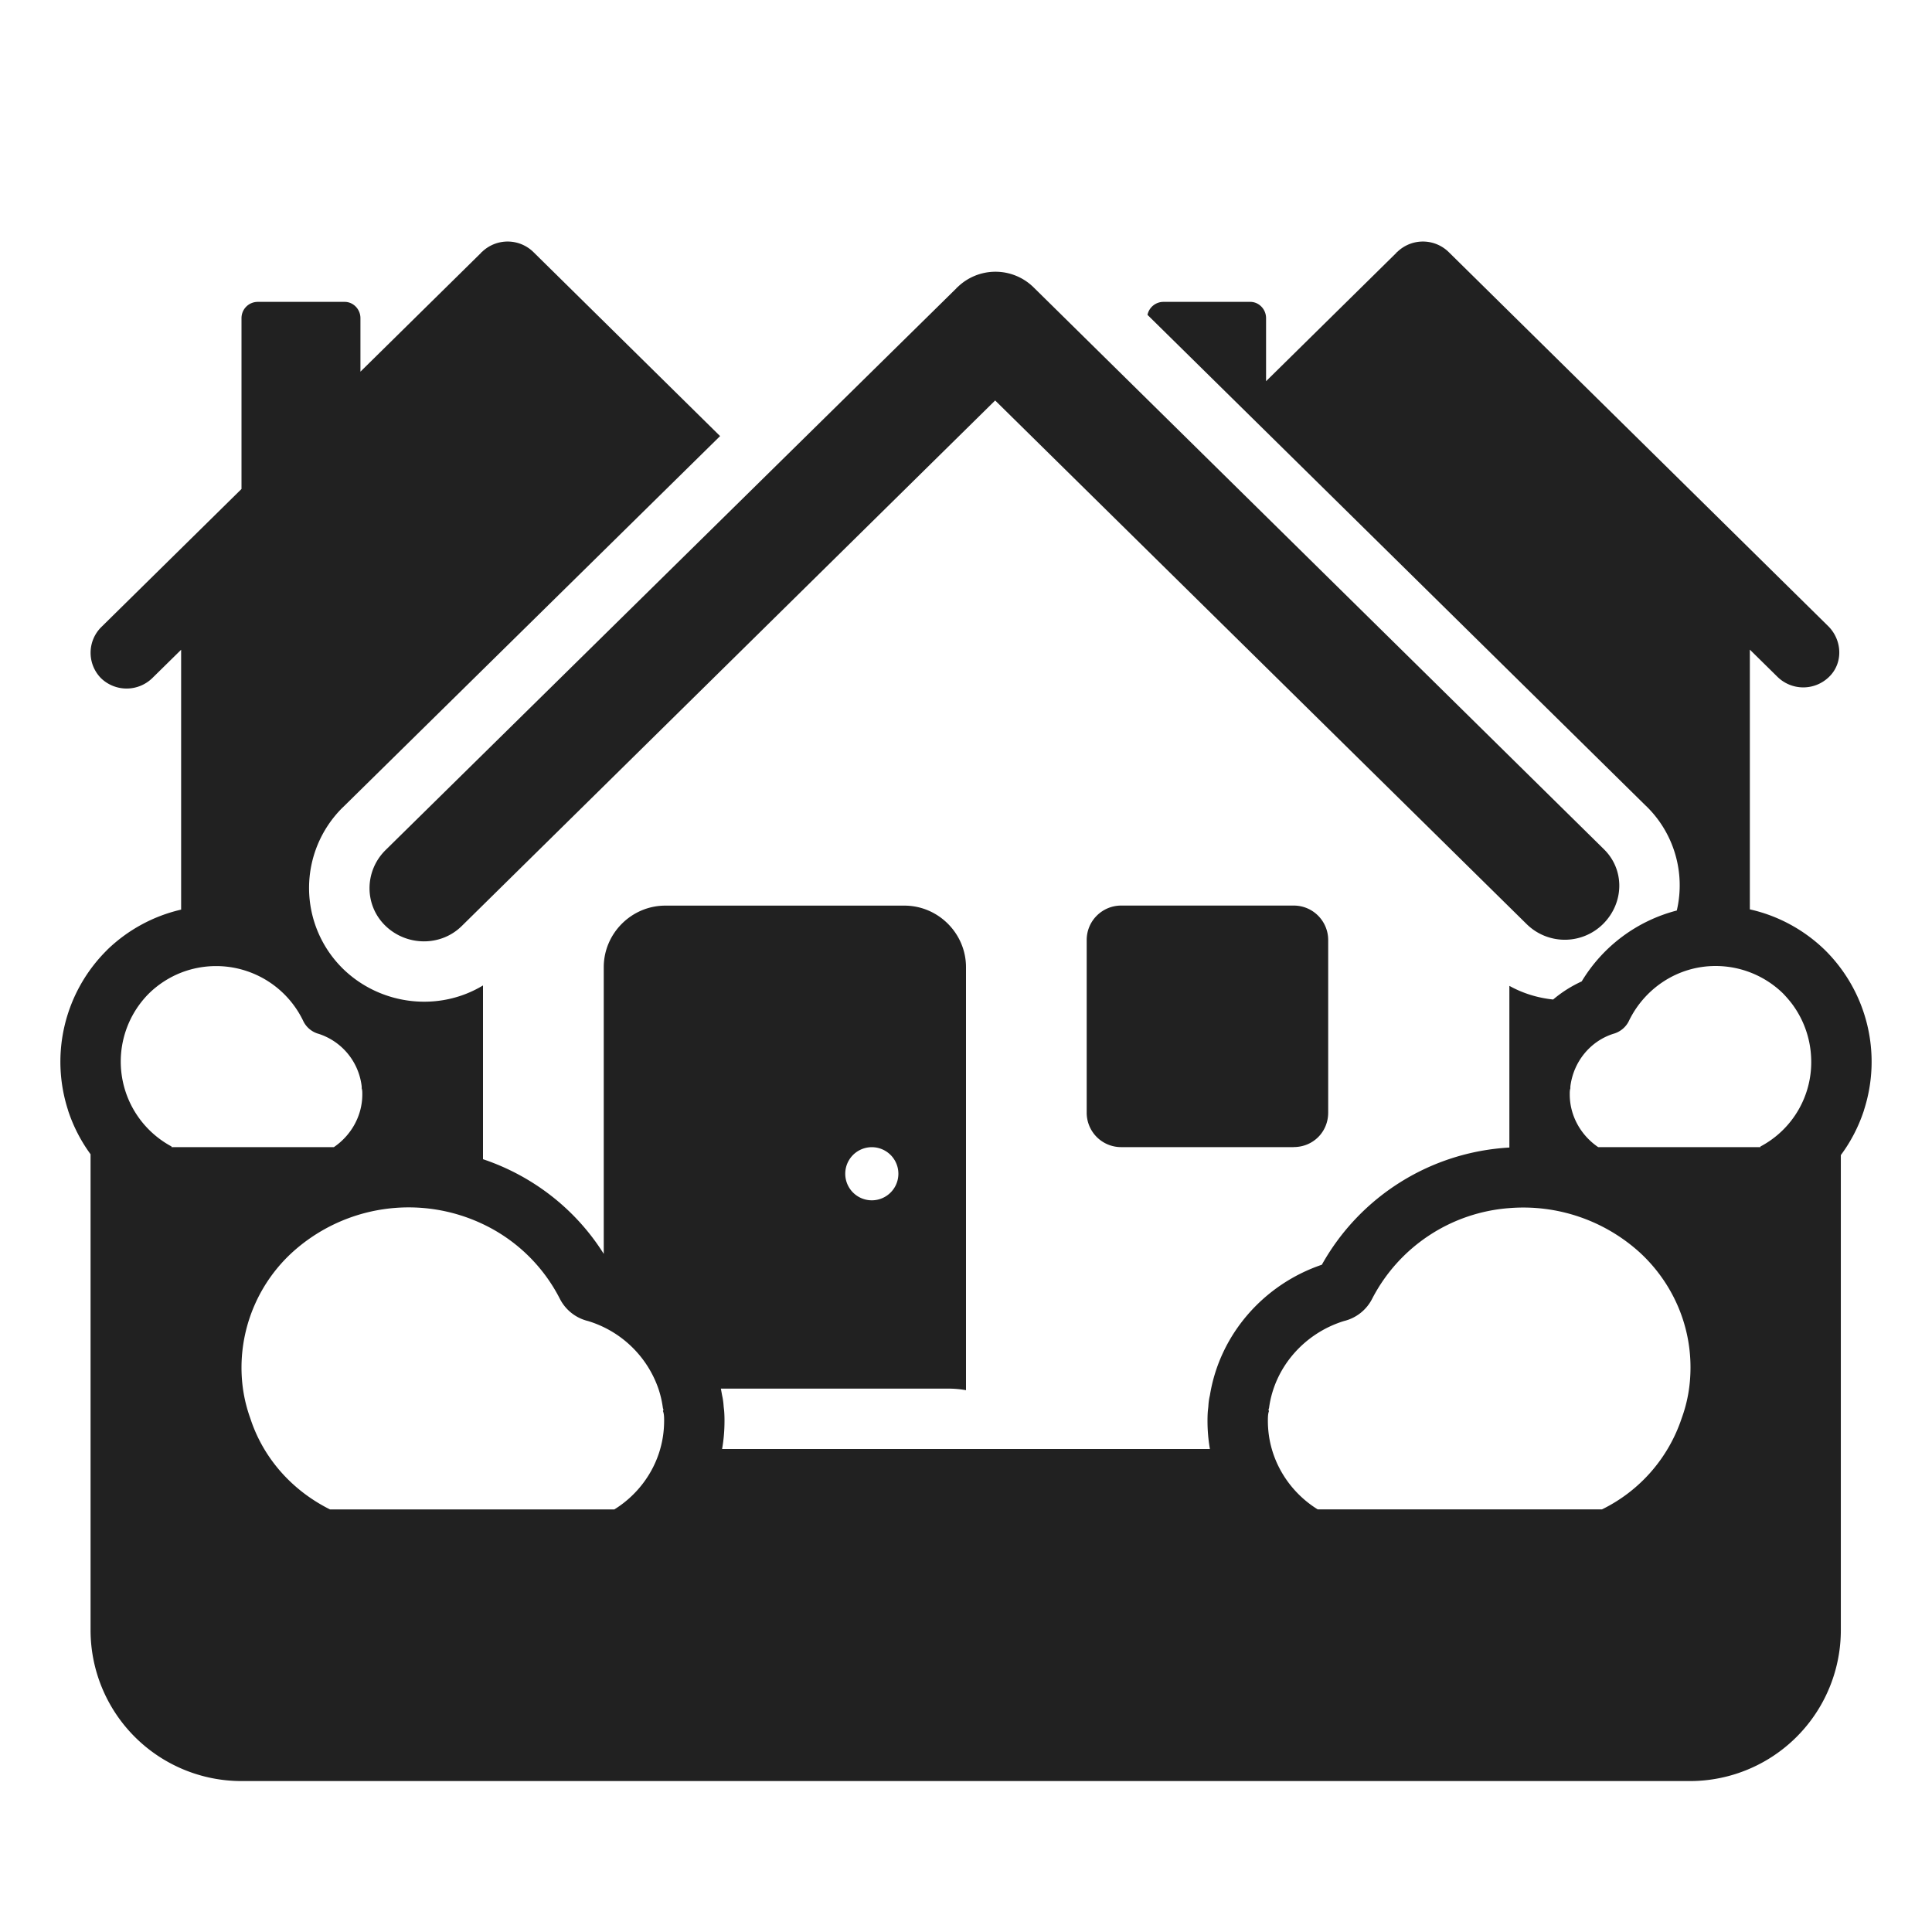
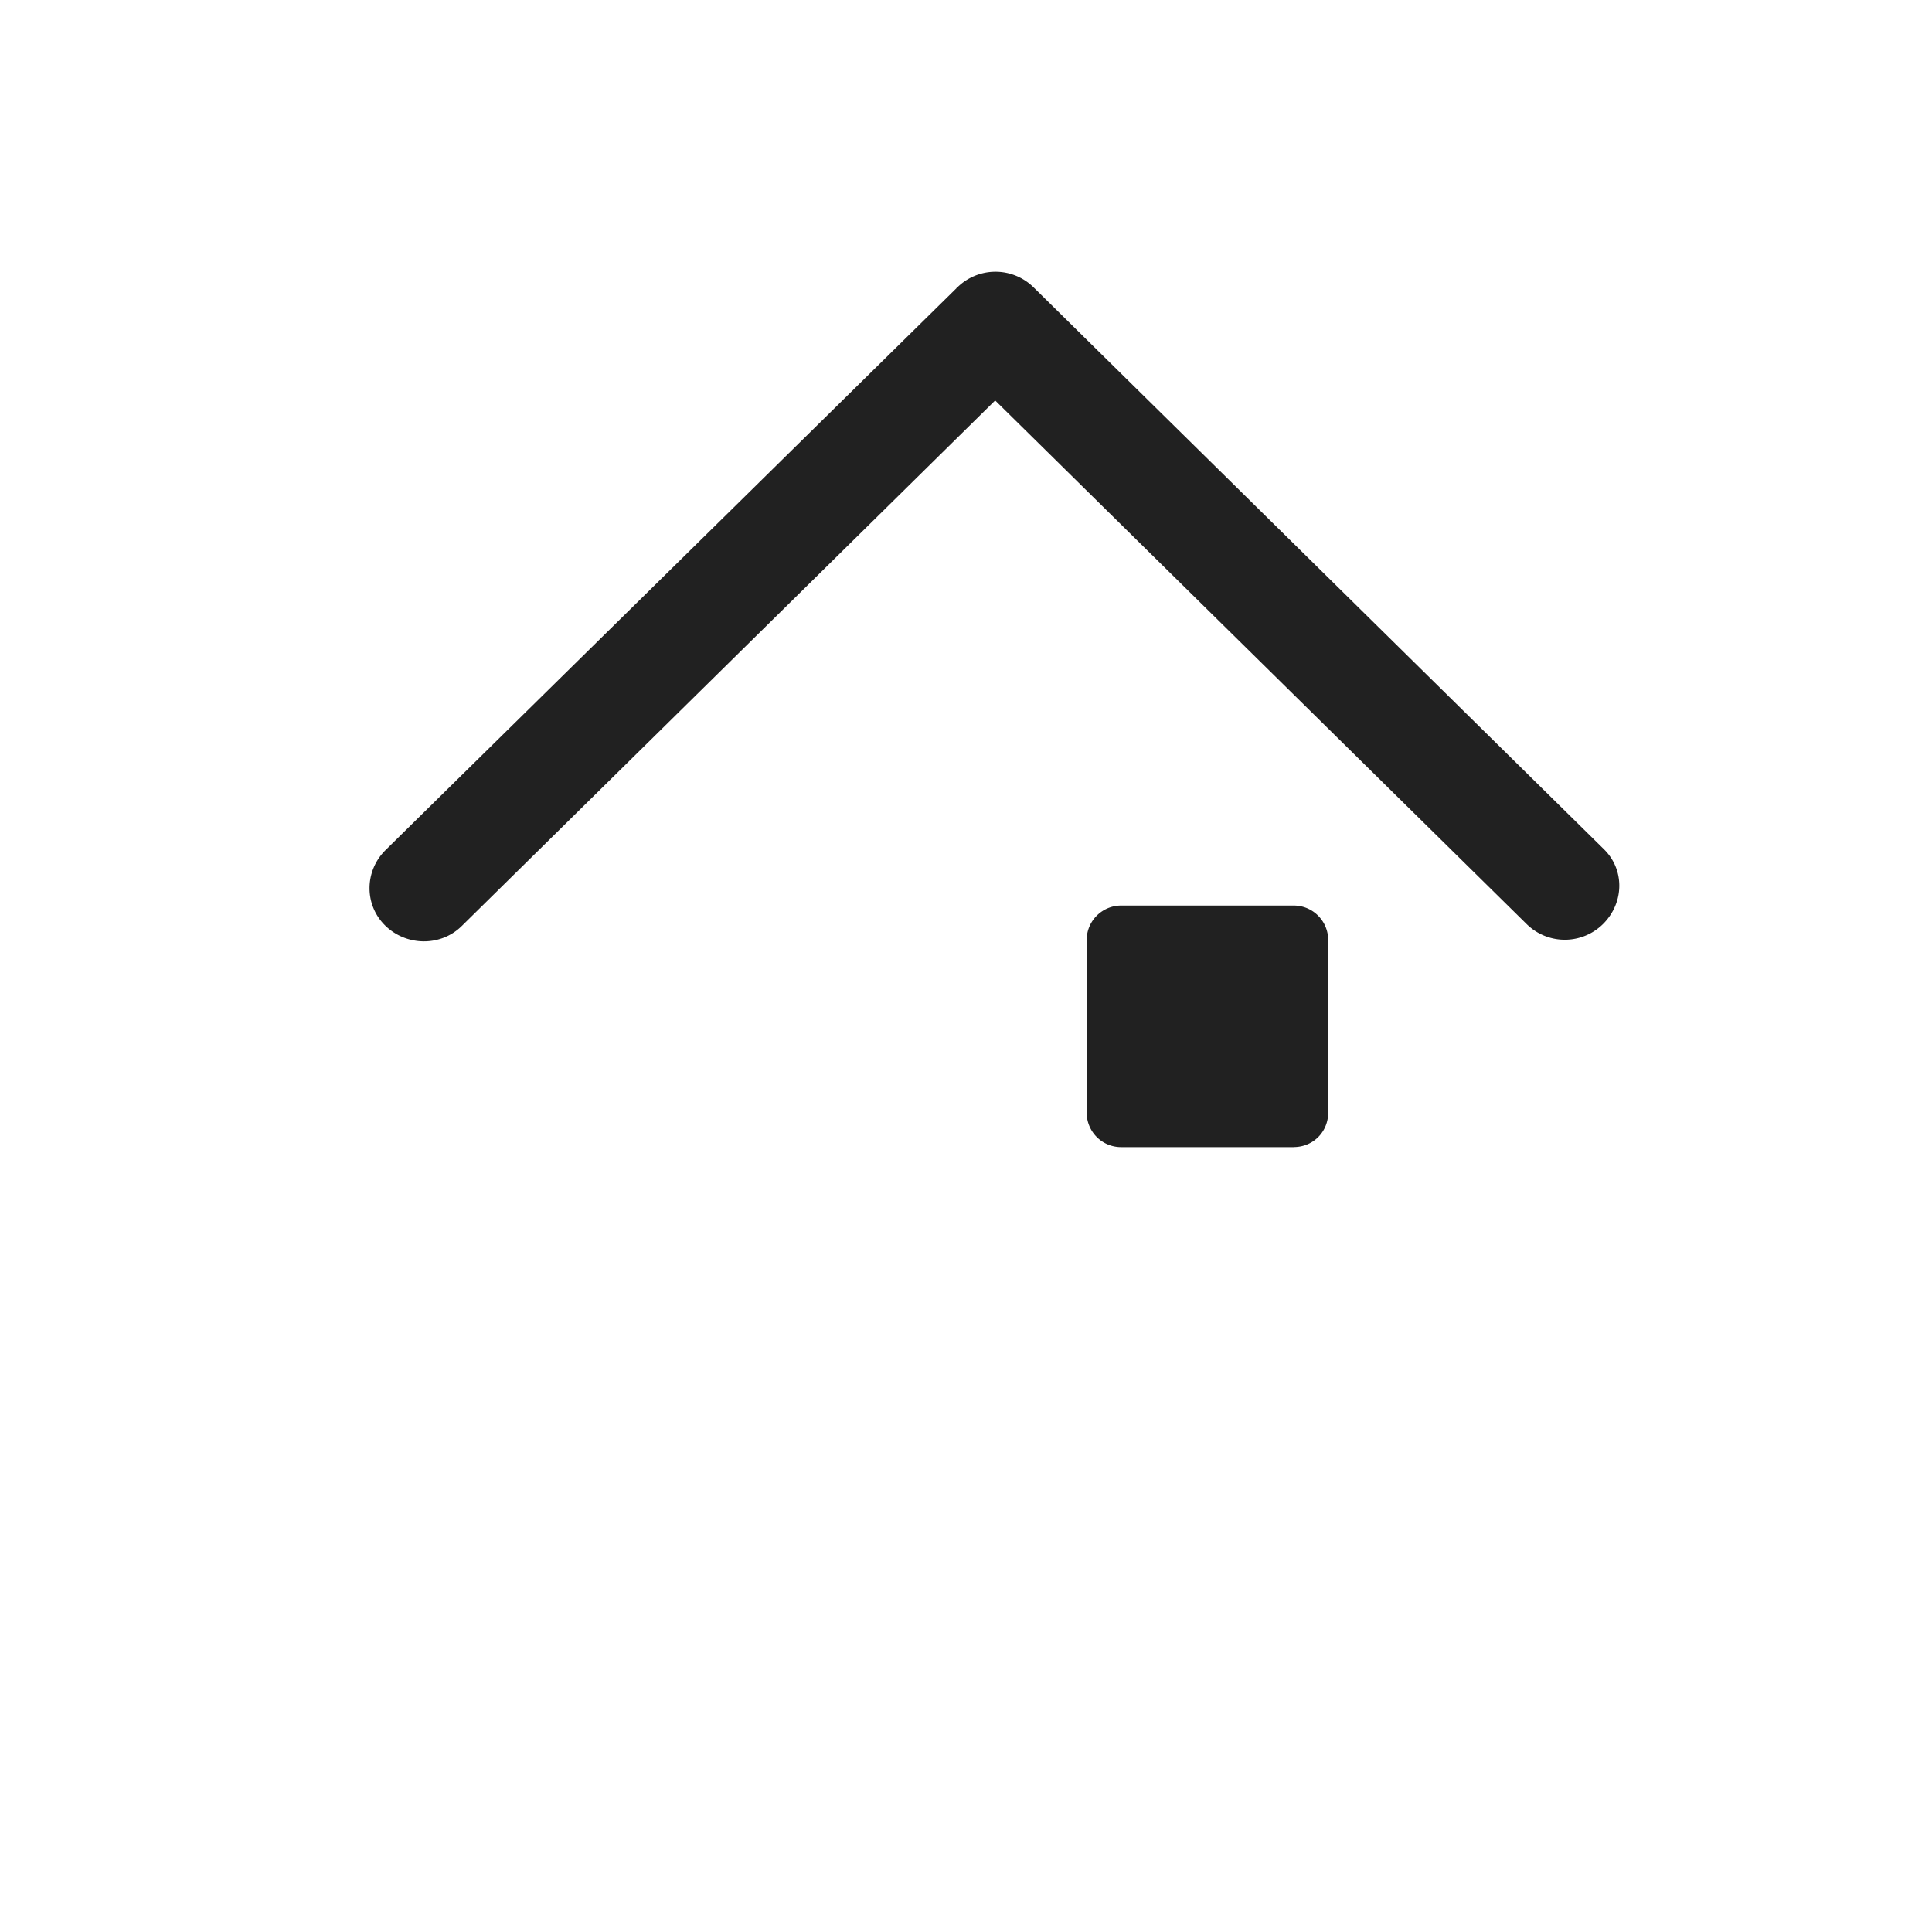
<svg xmlns="http://www.w3.org/2000/svg" fill="none" viewBox="0 0 32 32">
-   <path fill="#212121" d="m5.681 13.37-.006.005a1.875 1.875 0 0 0 .01 2.675c.619.6 1.579.717 2.315.272V19.2c.834.28 1.541.836 2 1.568V16.02c0-.56.46-1.02 1.02-1.02h3.96c.56 0 1.02.46 1.02 1.02v7.006a1.6 1.6 0 0 0-.292-.026H11.94l.02.11q.02.087.026.186l.008.07c.006.073.006.14.006.166v.005q0 .238-.04.463h8.08a2.7 2.7 0 0 1-.04-.463v-.005c0-.025 0-.093.006-.165l.008-.071q.005-.099.026-.186c.165-1.019.902-1.84 1.854-2.162A3.8 3.8 0 0 1 25 19.007v-2.678c.227.126.474.2.725.226q.212-.18.473-.3a2.6 2.6 0 0 1 1.575-1.174 1.83 1.83 0 0 0-.51-1.733l-.004-.003-8.253-8.13A.27.27 0 0 1 19.27 5h1.44c.14 0 .26.12.26.27v1.044l2.163-2.131c0-.01.01-.01.01-.01a.61.61 0 0 1 .85 0l6.29 6.2c.23.23.25.61.01.84a.61.61 0 0 1-.85 0l-.46-.453v4.302c.475.106.902.343 1.24.67l.007.007.006.006a2.6 2.6 0 0 1 .638 2.64l-.002.009-.003.009c-.088.264-.216.51-.379.729V27a2.5 2.5 0 0 1-2.5 2.5H4A2.5 2.5 0 0 1 1.5 27v-7.882a2.6 2.6 0 0 1-.369-.715l-.003-.009-.002-.009a2.601 2.601 0 0 1 .638-2.64l.006-.007.006-.006A2.6 2.6 0 0 1 3 15.066v-4.304l-.478.47a.61.61 0 0 1-.85 0 .6.6 0 0 1 0-.84L4 8.099V5.27c0-.15.12-.27.27-.27h1.44c.14 0 .26.12.26.27v.886l2.003-1.973c0-.01.01-.01.01-.01a.61.61 0 0 1 .85 0l3.094 3.05zM3 16.11a1.6 1.6 0 0 0-.529.341 1.596 1.596 0 0 0 .37 2.538v.011H5.53c.28-.19.471-.512.471-.873 0-.04 0-.07-.01-.1v-.03a1.04 1.04 0 0 0-.712-.873.4.4 0 0 1-.26-.221A1.6 1.6 0 0 0 3 16.11m26.676.51a2 2 0 0 0-.147-.169A1.6 1.6 0 0 0 28.416 16c-.631 0-1.173.371-1.433.903-.05.11-.15.19-.261.22-.381.121-.662.462-.712.874v.03c-.01.03-.01.06-.01.1 0 .361.19.682.471.873h2.687v-.01a1.58 1.58 0 0 0 .84-1.472 1.6 1.6 0 0 0-.322-.898M25 20.01a2.79 2.79 0 0 0-2.272 1.5.71.71 0 0 1-.466.37c-.66.203-1.155.768-1.243 1.444-.01.019-.01.037 0 .046-.019.047-.019.111-.019.167q.001.24.065.463c.119.417.395.774.76 1h4.709a2.59 2.59 0 0 0 1.32-1.51c.098-.268.146-.546.146-.842 0-.731-.31-1.407-.825-1.889A2.87 2.87 0 0 0 25 20.01M10.935 24q.064-.223.065-.463c0-.055 0-.12-.02-.167q.015-.016 0-.046a1.7 1.7 0 0 0-.075-.324 1.78 1.78 0 0 0-1.167-1.12.71.71 0 0 1-.466-.37A2.75 2.75 0 0 0 8 20.276a2.866 2.866 0 0 0-3.175.482A2.59 2.59 0 0 0 4 22.65c0 .295.049.573.146.842.213.657.689 1.194 1.32 1.509h4.709c.365-.226.641-.583.76-1m3.945-4.56a.44.44 0 1 0-.88 0 .44.44 0 0 0 .88 0" />
  <path fill="#212121" d="M6.383 14.083c-.35.35-.35.91 0 1.25s.92.35 1.27 0l8.83-8.7 8.8 8.67a.9.9 0 0 0 1.27 0c.35-.35.36-.9.01-1.24l-9.44-9.3a.9.9 0 0 0-1.27 0s-.01 0-.01.01z" />
  <path fill="#212121" d="M21.429 19H18.57a.57.57 0 0 1-.571-.571V15.57c0-.32.26-.571.571-.571h2.858c.32 0 .571.26.571.571v2.858c0 .32-.25.571-.571.571" />
</svg>